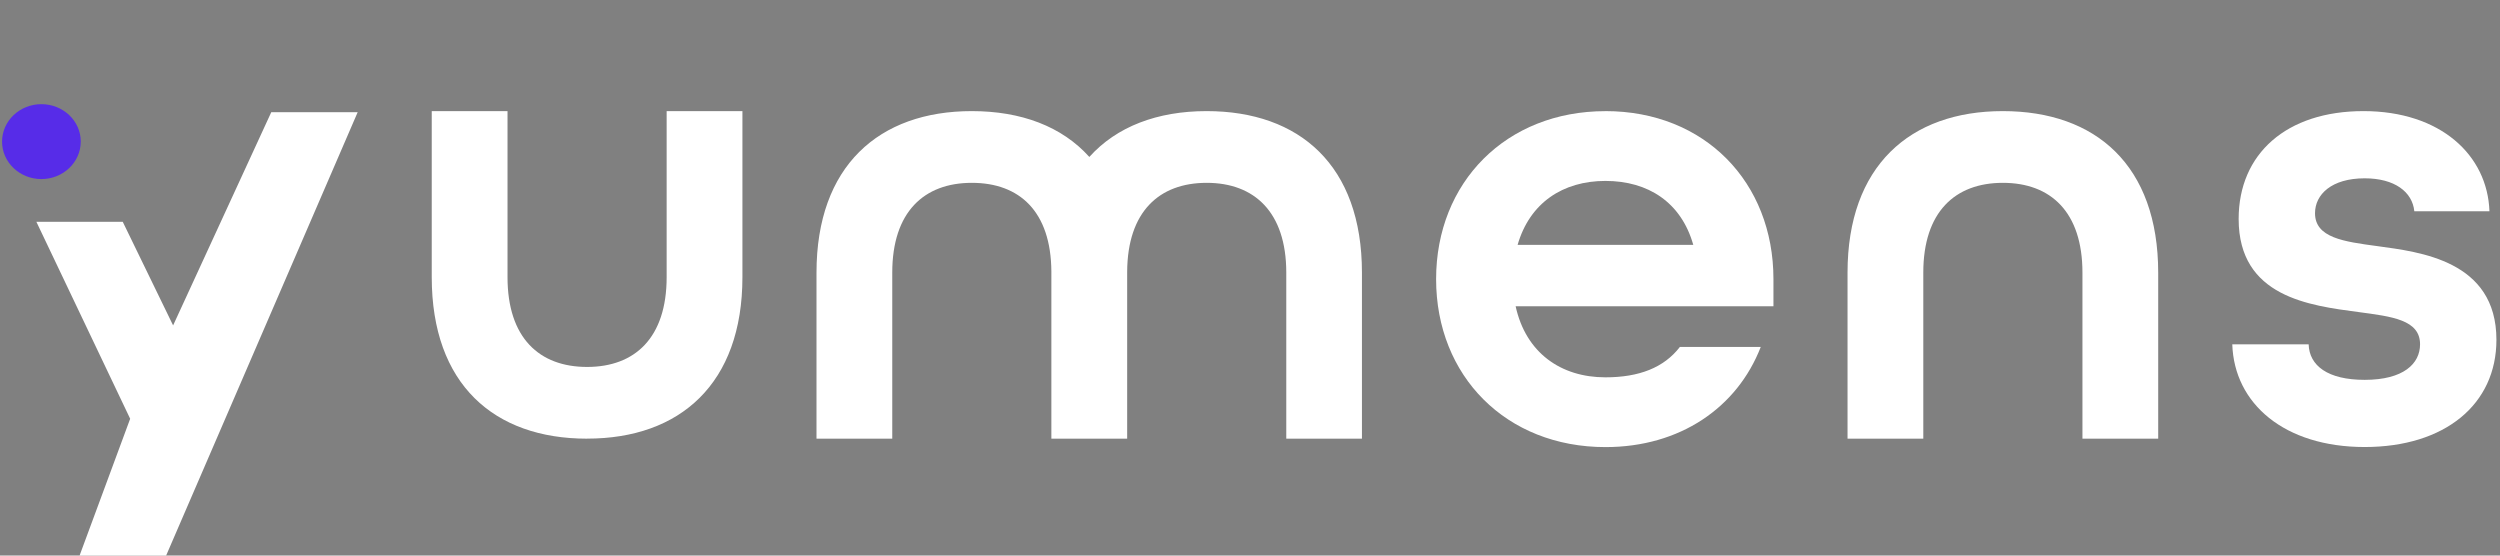
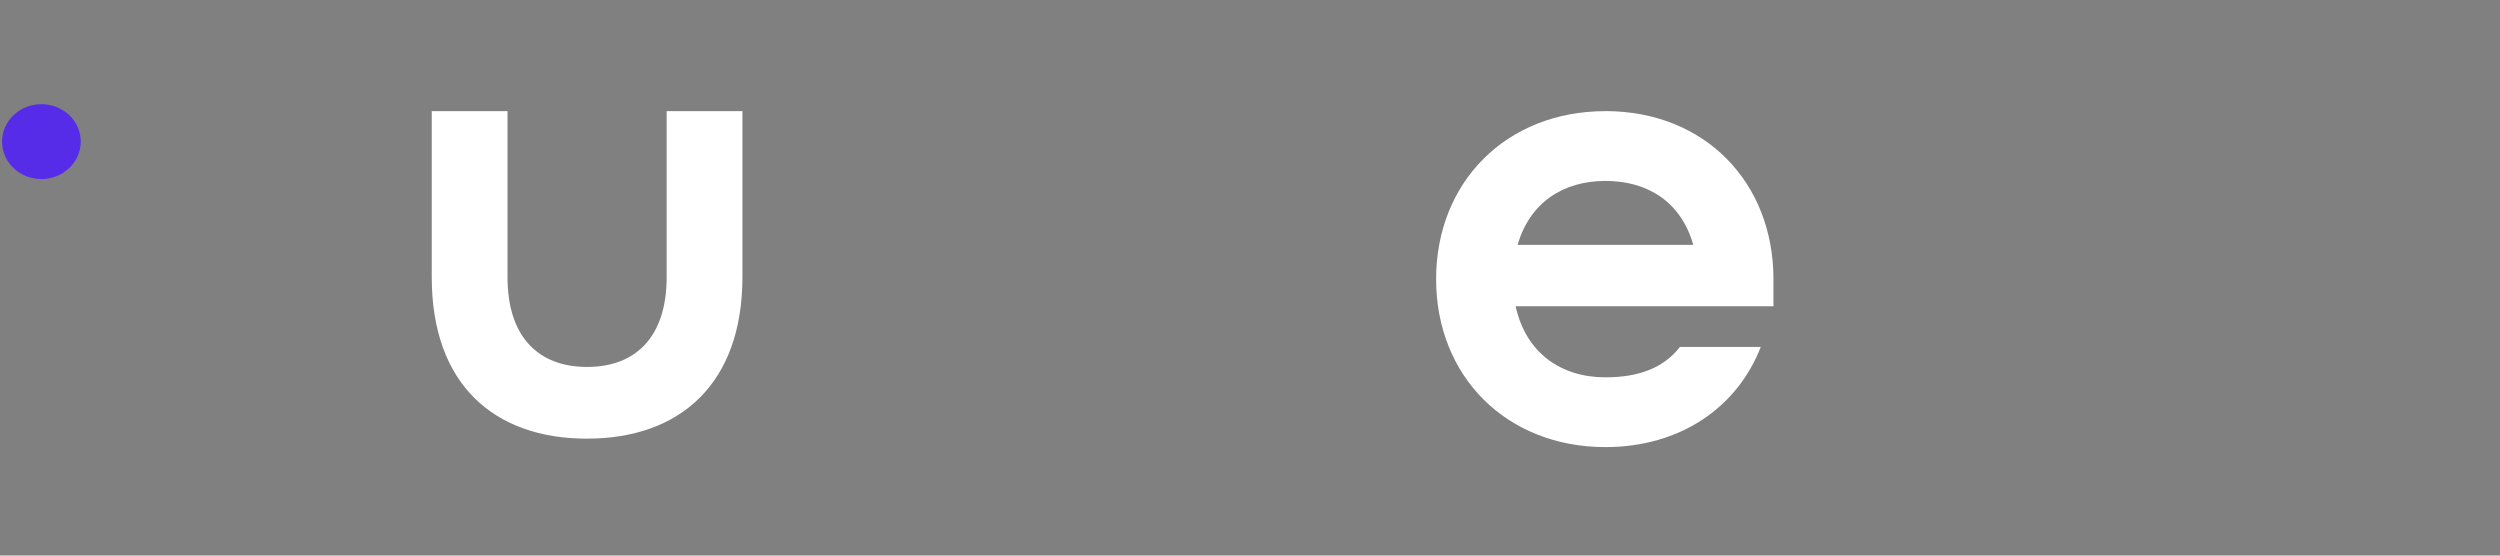
<svg xmlns="http://www.w3.org/2000/svg" width="135" height="30" viewBox="0 0 135 30" fill="none">
  <rect x="0" y="0" width="135" height="30" fill="#808080" stroke="none" />
  <g clip-path="url(#clip0_1708_8742)">
-     <path d="M9.348 17.572L6.629 11.979H1.965L7.029 22.613L4.297 30H8.971L19.314 6.06H14.648L9.348 17.572Z" fill="white" />
    <path d="M4.362 7.648C4.362 6.531 3.41 5.625 2.236 5.625C1.061 5.625 0.111 6.531 0.111 7.648C0.111 8.766 1.064 9.67 2.236 9.67C3.407 9.67 4.36 8.763 4.36 7.648H4.362Z" fill="#572CE8" />
    <path d="M31.705 23.686C36.723 23.686 40.091 20.721 40.091 14.964V6H35.999V14.966C35.999 18.246 34.282 19.815 31.703 19.815C29.123 19.815 27.406 18.246 27.406 14.966V6H23.314V14.966C23.314 20.756 26.682 23.688 31.7 23.688L31.705 23.686Z" fill="white" />
-     <path d="M73.545 23.688V14.722C73.545 8.93 70.175 6 65.157 6C62.497 6 60.301 6.833 58.824 8.475C57.347 6.828 55.146 6 52.477 6C47.459 6 44.091 8.965 44.091 14.722V23.688H48.182V14.722C48.182 11.443 49.899 9.873 52.479 9.873C55.059 9.873 56.753 11.424 56.774 14.661C56.774 14.682 56.774 14.701 56.774 14.722V23.688H60.867V14.722C60.867 14.703 60.867 14.685 60.867 14.666C60.888 11.426 62.598 9.873 65.162 9.873C67.725 9.873 69.459 11.443 69.459 14.722V23.688H73.55H73.545Z" fill="white" />
    <path d="M86.694 6.002C81.331 6.002 77.55 9.84 77.55 15.074C77.55 20.308 81.331 24.143 86.694 24.143C90.716 24.143 93.808 22.016 95.08 18.736H90.713C89.853 19.853 88.513 20.376 86.692 20.376C84.285 20.376 82.394 19.05 81.844 16.538H95.766V15.072C95.766 9.838 92.054 6 86.692 6L86.694 6.002ZM81.951 13.223C82.605 10.955 84.392 9.77 86.694 9.77C88.996 9.77 90.785 10.922 91.437 13.223H81.951Z" fill="white" />
-     <path d="M108.152 6C103.134 6 99.767 8.965 99.767 14.722V23.688H103.858V14.722C103.858 11.443 105.575 9.873 108.155 9.873C110.734 9.873 112.452 11.443 112.452 14.722V23.688H116.543V14.722C116.541 8.93 113.173 6 108.152 6Z" fill="white" />
-     <path d="M127.692 20.512C125.697 20.512 124.701 19.745 124.667 18.593H120.543C120.647 21.802 123.361 24.139 127.692 24.139C132.024 24.139 134.807 21.837 134.807 18.349C134.807 14.058 130.648 13.605 128.379 13.291C126.557 13.047 125.011 12.838 125.011 11.513C125.011 10.502 125.905 9.629 127.692 9.629C129.308 9.629 130.269 10.361 130.373 11.407H134.43C134.326 8.372 131.783 6 127.625 6C123.467 6 120.887 8.304 120.887 11.825C120.887 16.045 124.736 16.5 127.35 16.85C129.171 17.094 130.683 17.267 130.683 18.593C130.683 19.639 129.789 20.512 127.692 20.512Z" fill="white" />
  </g>
  <defs>
    <clipPath id="clip0_1708_8742">
      <rect width="134.695" height="30" fill="white" transform="translate(0.111)" />
    </clipPath>
  </defs>
</svg>